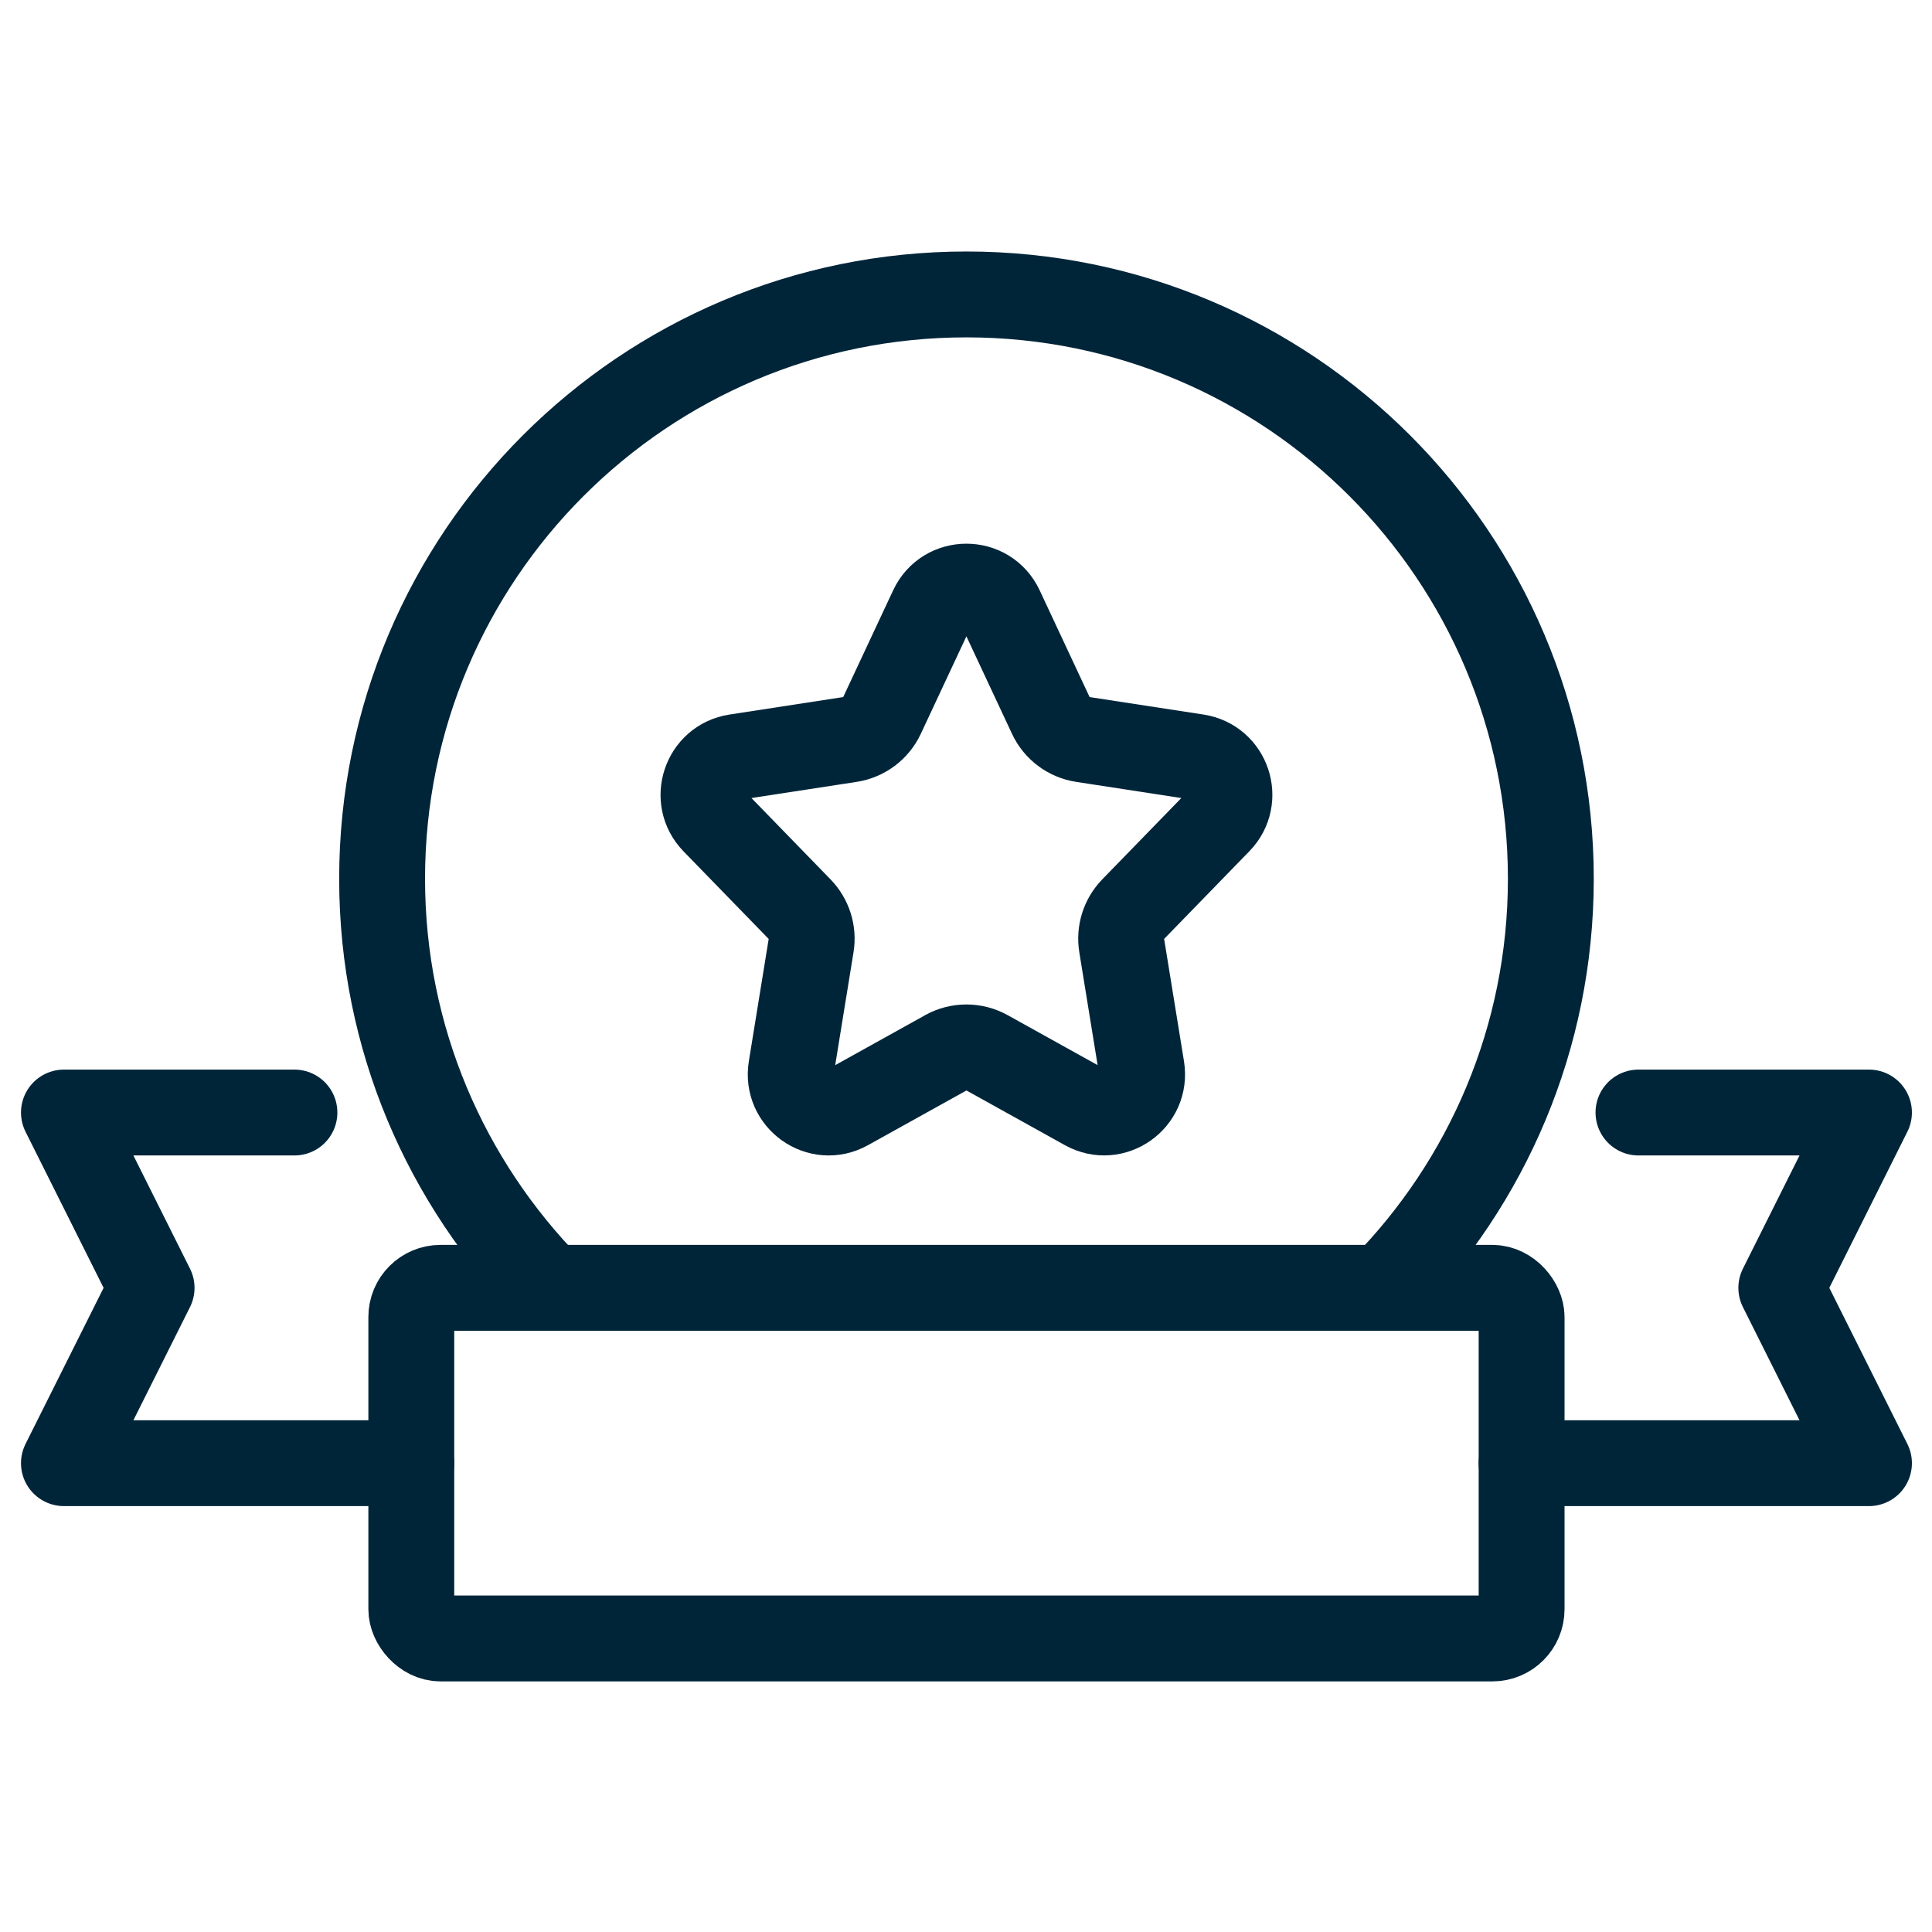
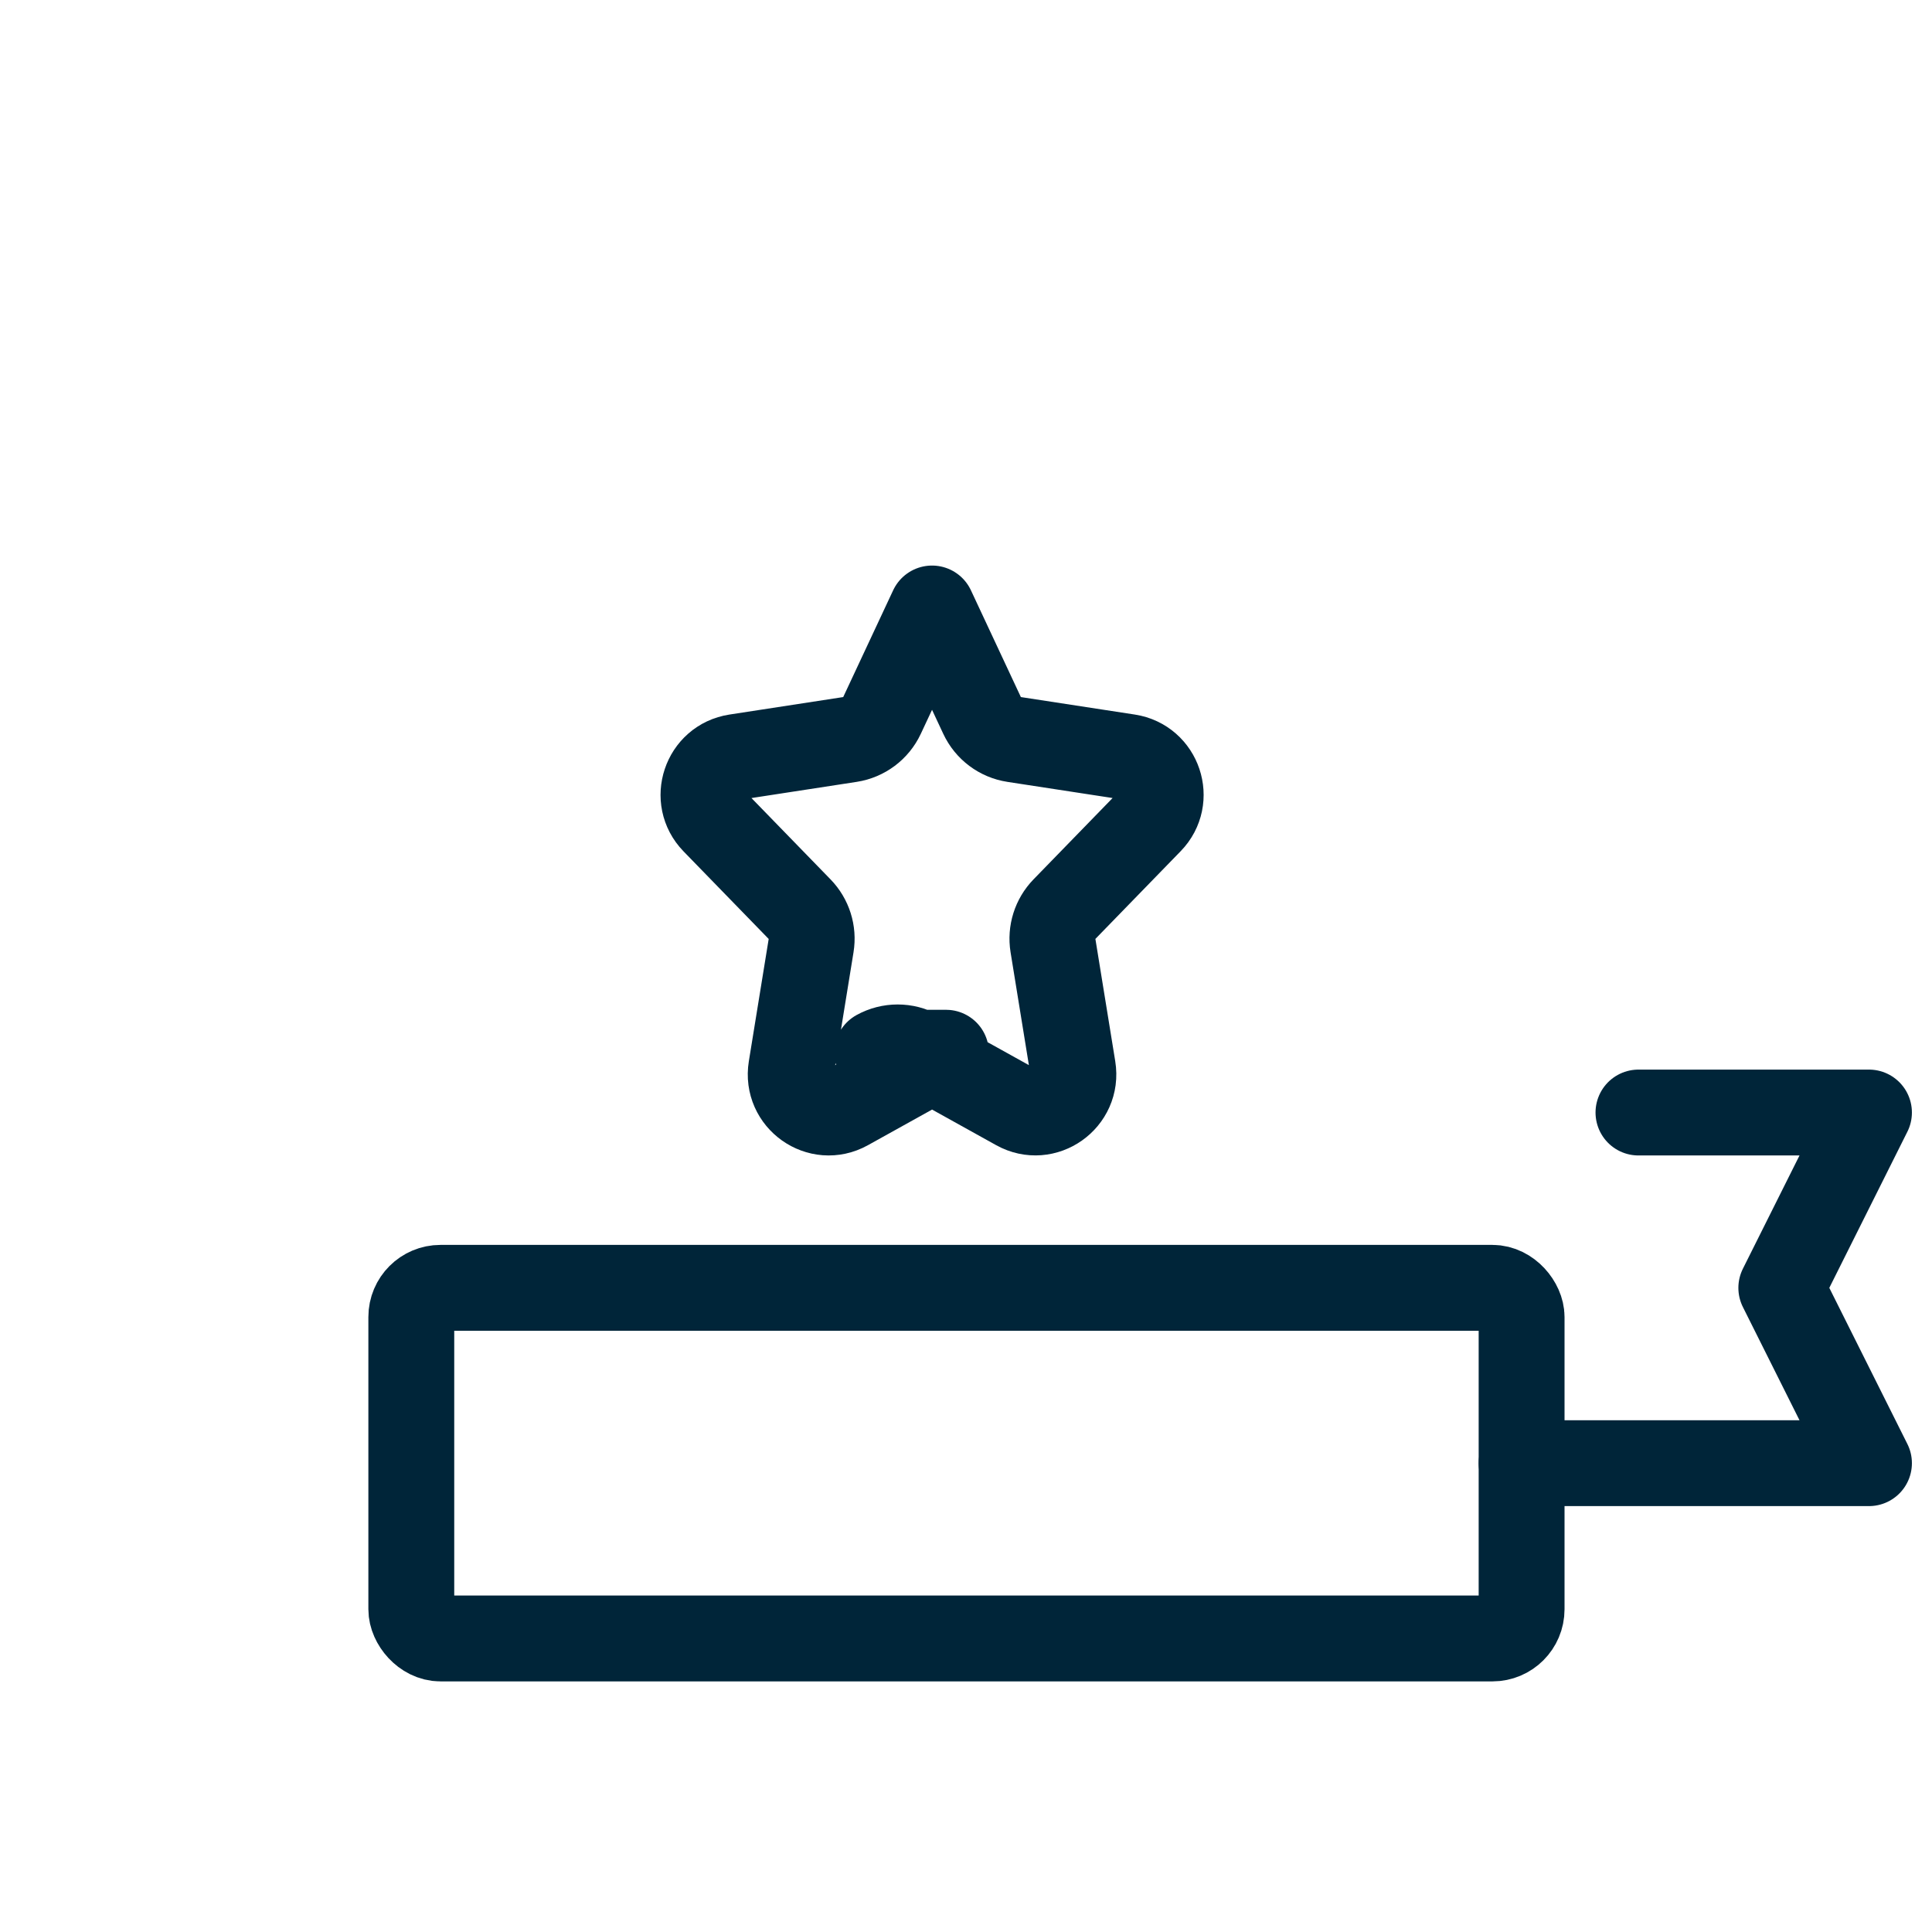
<svg xmlns="http://www.w3.org/2000/svg" id="Layer_1" width="45" height="45" viewBox="0 0 45 45">
  <defs>
    <style>.cls-1{stroke-linecap:round;}.cls-1,.cls-2{fill:none;stroke:#002539;stroke-linejoin:round;stroke-width:2px;}</style>
  </defs>
  <rect class="cls-1" x="9.58" y="29.997" width="25.861" height="8.167" rx=".68" ry=".68" transform="translate(45.021 68.16) rotate(180)" />
  <polyline class="cls-1" points="38.163 25.913 43.532 25.913 41.49 29.997 43.532 34.08 35.441 34.08" />
-   <polyline class="cls-1" points="9.58 34.08 1.489 34.08 3.531 29.997 1.489 25.913 6.858 25.913" />
-   <path class="cls-2" d="M22.034,24.52l-2.304,1.28c-.646,.359-1.419-.189-1.301-.921l.464-2.859c.05-.306-.049-.618-.265-.84l-1.99-2.047c-.504-.519-.212-1.391,.503-1.501l2.661-.409c.323-.05,.6-.257,.739-.553l1.168-2.497c.318-.679,1.283-.679,1.601,0l1.168,2.497c.139,.296,.416,.504,.739,.553l2.665,.409c.713,.11,1.005,.98,.502,1.497l-1.993,2.05c-.216,.222-.314,.534-.265,.84l.464,2.859c.119,.732-.655,1.28-1.301,.921l-2.304-1.28c-.296-.164-.656-.164-.952,0Z" />
-   <path class="cls-1" d="M32.223,29.997c2.409-2.455,3.899-5.816,3.899-9.528,0-7.517-6.094-13.611-13.611-13.611s-13.611,6.094-13.611,13.611c0,3.712,1.49,7.072,3.899,9.528" />
+   <path class="cls-2" d="M22.034,24.52l-2.304,1.28c-.646,.359-1.419-.189-1.301-.921l.464-2.859c.05-.306-.049-.618-.265-.84l-1.99-2.047c-.504-.519-.212-1.391,.503-1.501l2.661-.409c.323-.05,.6-.257,.739-.553l1.168-2.497l1.168,2.497c.139,.296,.416,.504,.739,.553l2.665,.409c.713,.11,1.005,.98,.502,1.497l-1.993,2.05c-.216,.222-.314,.534-.265,.84l.464,2.859c.119,.732-.655,1.28-1.301,.921l-2.304-1.28c-.296-.164-.656-.164-.952,0Z" />
</svg>